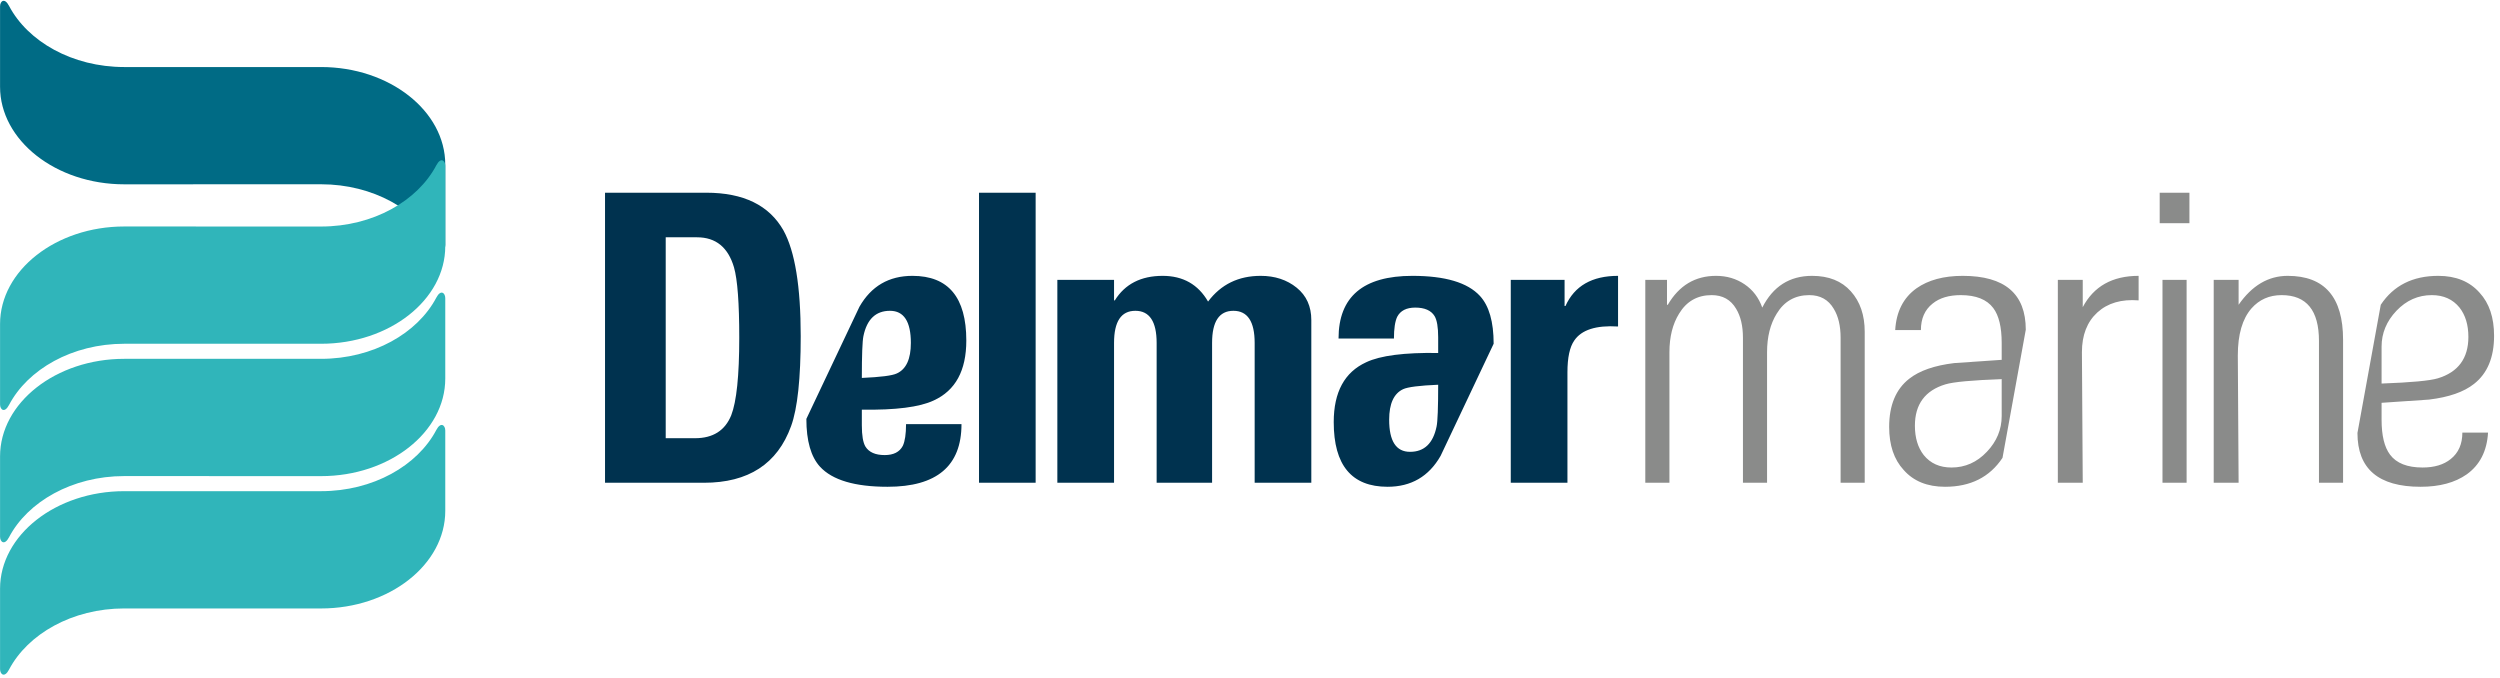
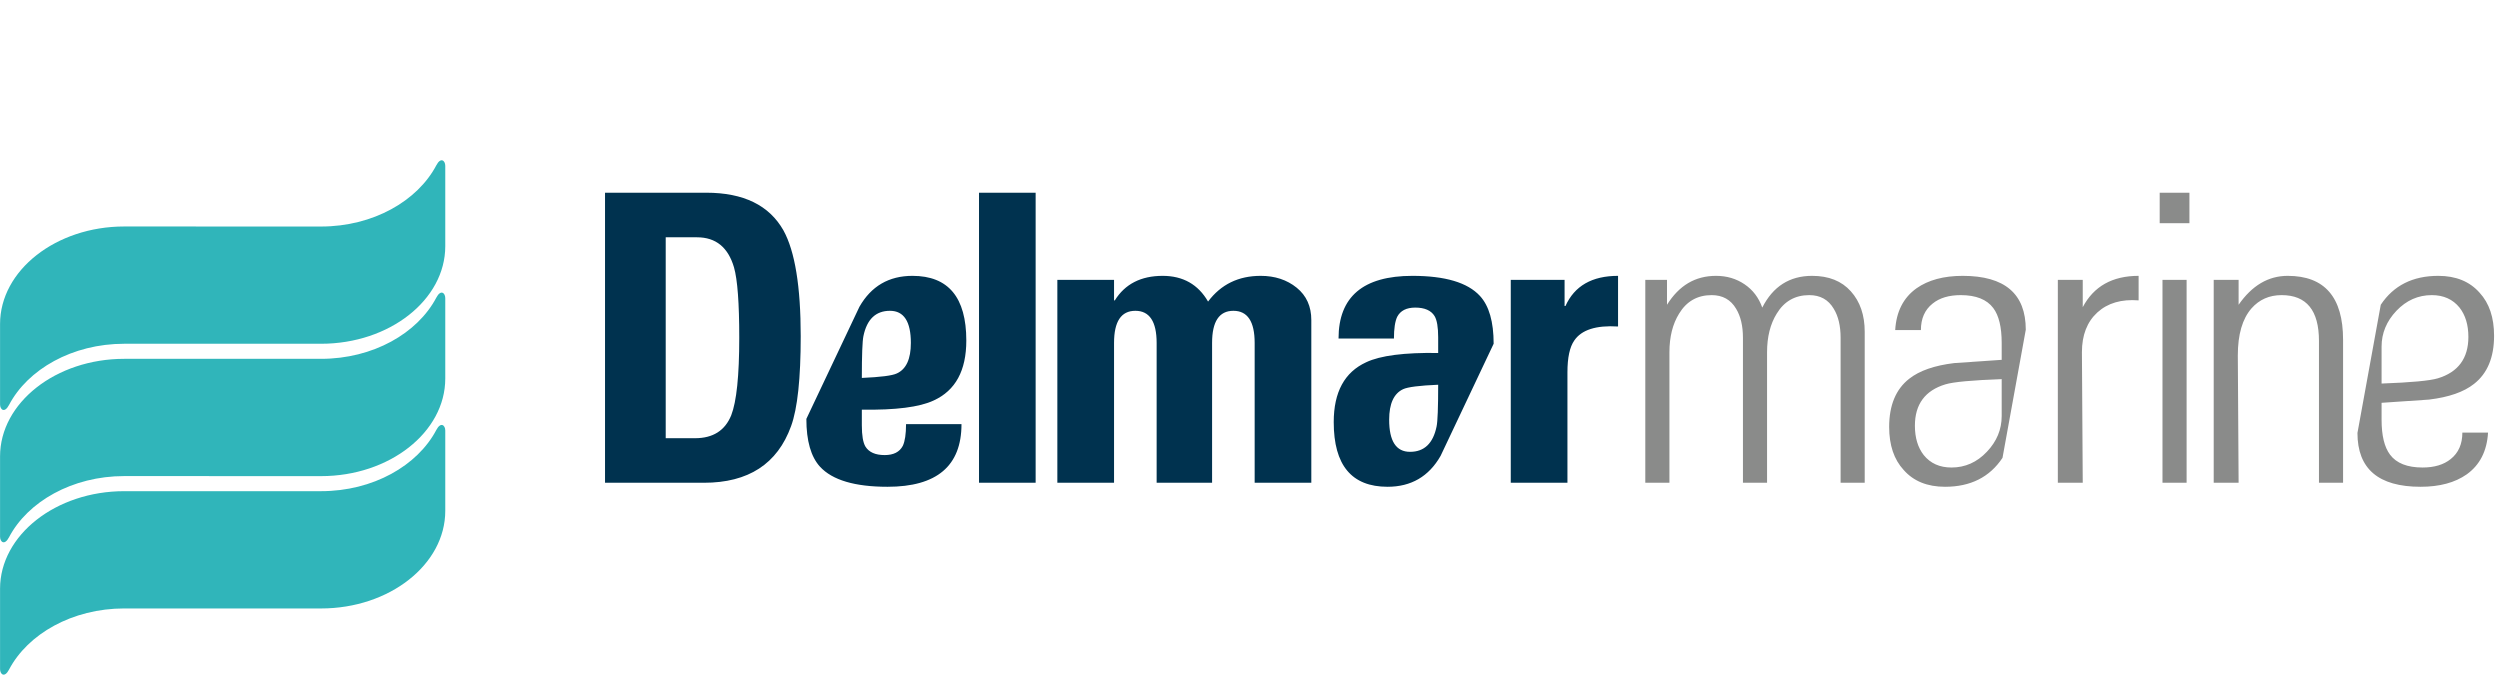
<svg xmlns="http://www.w3.org/2000/svg" width="332" height="90" viewBox="0 0 332 90">
  <g fill="none" fill-rule="evenodd">
-     <path fill="#006B85" d="M57.943,32.603 C55.45,27.867 49.544,24.471 42.64,24.471 L16.499,24.477 C7.429,24.477 0.007,18.647 0.007,11.516 C0.007,11.516 0.007,3.607 0.007,0.845 C0.007,0.144 0.607,-0.352 1.196,0.774 C3.685,5.508 9.595,8.903 16.499,8.903 L42.64,8.903 C51.714,8.903 59.132,14.731 59.132,21.858 C59.132,21.858 59.132,29.772 59.132,32.531 C59.132,33.233 58.532,33.73 57.943,32.603" />
    <path fill="#30B5BA" d="M57.943,57.1 C58.532,55.973 59.132,56.47 59.132,57.171 C59.132,59.934 59.132,67.842 59.132,67.842 C59.132,74.972 51.714,80.803 42.64,80.803 L16.499,80.801 C9.595,80.801 3.685,84.194 1.196,88.929 C0.607,90.057 0.007,89.56 0.007,88.854 C0.007,86.096 0.007,78.188 0.007,78.188 C0.007,71.061 7.429,65.228 16.499,65.228 L42.64,65.228 C49.544,65.228 55.45,61.835 57.943,57.1 Z M57.943,39.525 C58.532,38.398 59.132,38.896 59.132,39.597 C59.132,42.359 59.132,50.271 59.132,50.271 C59.132,57.397 51.714,63.23 42.64,63.23 L16.499,63.223 C9.595,63.223 3.685,66.62 1.196,71.351 C0.607,72.481 0.007,71.981 0.007,71.276 C0.007,68.517 0.007,60.615 0.007,60.615 C0.007,53.485 7.429,47.653 16.499,47.653 L42.64,47.653 C49.544,47.653 55.45,44.257 57.943,39.525 Z M57.943,21.953 C58.532,20.822 59.132,21.325 59.132,22.024 C59.132,24.786 59.132,32.696 59.132,32.696 C59.132,39.821 51.714,45.651 42.64,45.651 L16.499,45.651 C9.595,45.651 3.685,49.045 1.196,53.783 C0.607,54.905 0.007,54.409 0.007,53.706 C0.007,50.949 0.007,43.036 0.007,43.036 C0.007,35.911 7.429,30.077 16.499,30.077 L42.64,30.083 C49.544,30.083 55.45,26.686 57.943,21.953 Z" />
    <g transform="translate(80 25)">
      <path fill="#00324F" d="M110.99,26.094 C108.5,26.197 106.949,26.399 106.344,26.679 C105.104,27.251 104.481,28.605 104.481,30.736 C104.481,33.581 105.402,35.003 107.252,35.003 C109.141,35.003 110.317,33.883 110.777,31.645 C110.92,30.97 110.99,29.12 110.99,26.094 Z M118.356,20.651 L111.311,35.542 C109.744,38.282 107.395,39.644 104.268,39.644 C99.498,39.644 97.119,36.784 97.119,31.055 C97.119,27.072 98.553,24.424 101.436,23.104 C103.318,22.215 106.51,21.804 110.99,21.877 L110.99,19.793 C110.99,18.448 110.83,17.503 110.508,16.97 C110.047,16.224 109.19,15.848 107.949,15.848 C106.776,15.848 105.973,16.257 105.547,17.073 C105.26,17.682 105.115,18.641 105.115,19.958 L97.758,19.958 C97.758,14.408 101.029,11.633 107.57,11.633 C111.914,11.633 114.904,12.523 116.537,14.301 C117.75,15.619 118.356,17.732 118.356,20.651 Z M34.452,25.189 C36.943,25.079 38.489,24.884 39.093,24.595 C40.341,24.032 40.962,22.678 40.962,20.542 C40.962,17.697 40.035,16.275 38.189,16.275 C36.3,16.275 35.122,17.401 34.662,19.638 C34.523,20.31 34.452,22.164 34.452,25.189 Z M27.085,30.628 L34.132,15.741 C35.696,13 38.048,11.633 41.173,11.633 C45.943,11.633 48.326,14.492 48.326,20.224 C48.326,24.211 46.889,26.857 44.004,28.178 C42.115,29.067 38.935,29.472 34.452,29.402 L34.452,31.484 C34.452,32.835 34.612,33.777 34.933,34.312 C35.398,35.056 36.249,35.434 37.487,35.434 C38.667,35.434 39.468,35.023 39.894,34.207 C40.177,33.599 40.323,32.639 40.323,31.326 L47.686,31.326 C47.686,36.876 44.41,39.644 37.866,39.644 C33.532,39.644 30.54,38.76 28.898,36.981 C27.693,35.661 27.085,33.549 27.085,30.628 Z M120.629,12.164 L127.776,12.164 L127.776,15.639 L127.893,15.639 C129.096,12.964 131.424,11.633 134.877,11.633 L134.877,18.359 C131.963,18.178 130.02,18.8 129.061,20.224 C128.459,21.081 128.156,22.485 128.156,24.435 L128.156,39.111 L120.629,39.111 L120.629,12.164 Z M67.945,12.164 L67.945,14.89 L68.049,14.89 C69.399,12.719 71.522,11.633 74.402,11.633 C77.1,11.633 79.119,12.773 80.43,15.049 C82.139,12.773 84.463,11.633 87.42,11.633 C89.303,11.633 90.899,12.155 92.199,13.206 C93.496,14.257 94.143,15.691 94.143,17.503 L94.143,39.111 L86.619,39.111 L86.619,20.542 C86.619,17.699 85.676,16.275 83.793,16.275 C81.906,16.275 80.965,17.699 80.965,20.542 L80.965,39.111 L73.602,39.111 L73.602,20.542 C73.602,17.699 72.654,16.275 70.776,16.275 C68.885,16.275 67.945,17.699 67.945,20.542 L67.945,39.111 L60.416,39.111 L60.416,12.164 L67.945,12.164 Z M50.012,39.111 L57.533,39.111 L57.533,0.592 L50.012,0.592 L50.012,39.111 Z M8.407,6.513 L8.407,33.194 L12.304,33.194 C14.685,33.194 16.284,32.175 17.107,30.15 C17.814,28.335 18.173,24.899 18.173,19.849 C18.173,15.264 17.943,12.15 17.476,10.509 C16.694,7.845 15.06,6.513 12.568,6.513 L8.407,6.513 Z M0.347,39.111 L0.347,0.592 L13.796,0.592 C18.737,0.592 22.155,2.261 24.044,5.6 C25.571,8.374 26.335,13.056 26.335,19.638 C26.335,25.255 25.911,29.242 25.056,31.589 C23.243,36.606 19.382,39.111 13.48,39.111 L0.347,39.111 L0.347,39.111 Z" />
-       <path fill="#8A8B8A" d="M185.824,30.253 L185.824,25.349 C181.91,25.491 179.42,25.719 178.356,26.04 C175.652,26.857 174.299,28.689 174.299,31.534 C174.299,33.136 174.693,34.437 175.471,35.434 C176.365,36.54 177.59,37.086 179.156,37.086 C180.967,37.086 182.535,36.394 183.85,35.003 C185.166,33.623 185.824,32.037 185.824,30.253 Z M185.932,35.804 C184.227,38.368 181.686,39.644 178.301,39.644 C175.955,39.644 174.117,38.904 172.803,37.407 C171.522,36.02 170.881,34.117 170.881,31.7 C170.881,28.815 171.772,26.679 173.551,25.292 C174.904,24.229 176.895,23.532 179.529,23.217 C181.627,23.076 183.725,22.927 185.824,22.786 L185.824,20.542 C185.824,18.448 185.453,16.894 184.703,15.905 C183.85,14.767 182.41,14.192 180.385,14.192 C178.817,14.192 177.57,14.567 176.651,15.315 C175.615,16.136 175.096,17.31 175.096,18.837 L171.682,18.837 C171.828,16.38 172.772,14.532 174.512,13.287 C176.078,12.186 178.123,11.633 180.647,11.633 C186.234,11.633 189.024,14.014 189.024,18.785 L185.932,35.804 Z M236.274,21.025 L236.274,25.935 C240.19,25.794 242.67,25.561 243.742,25.242 C246.445,24.424 247.801,22.585 247.801,19.744 C247.801,18.144 247.408,16.848 246.625,15.848 C245.736,14.747 244.506,14.192 242.943,14.192 C241.127,14.192 239.563,14.89 238.244,16.275 C236.934,17.661 236.274,19.246 236.274,21.025 Z M236.166,15.474 C237.867,12.912 240.414,11.633 243.799,11.633 C246.143,11.633 247.975,12.379 249.291,13.874 C250.572,15.264 251.213,17.164 251.213,19.588 C251.213,22.464 250.326,24.595 248.547,25.985 C247.193,27.059 245.203,27.749 242.568,28.066 C240.471,28.207 238.373,28.352 236.274,28.493 L236.274,30.736 C236.274,32.835 236.645,34.38 237.395,35.377 C238.244,36.517 239.688,37.086 241.713,37.086 C243.277,37.086 244.527,36.713 245.451,35.965 C246.484,35.144 247.002,33.973 247.002,32.446 L250.412,32.446 C250.27,34.898 249.324,36.748 247.586,37.992 C246.018,39.097 243.975,39.644 241.449,39.644 C235.861,39.644 233.07,37.266 233.07,32.498 L236.166,15.474 Z M217.182,22.201 L217.287,39.111 L213.981,39.111 L213.981,12.164 L217.287,12.164 L217.287,15.474 C219.068,12.912 221.236,11.633 223.803,11.633 C228.709,11.633 231.16,14.462 231.16,20.122 L231.16,39.111 L227.959,39.111 L227.959,20.281 C227.959,16.224 226.311,14.192 223.002,14.192 C221.359,14.192 220.033,14.782 218.994,15.957 C217.785,17.344 217.182,19.424 217.182,22.201 Z M207.178,39.111 L210.381,39.111 L210.381,12.164 L207.178,12.164 L207.178,39.111 Z M206.807,4.645 L210.756,4.645 L210.756,0.592 L206.807,0.592 L206.807,4.645 Z M196.588,12.164 L196.588,15.793 C198.049,13.025 200.518,11.633 204.008,11.633 L204.008,14.89 C201.731,14.71 199.902,15.244 198.535,16.487 C197.17,17.732 196.479,19.498 196.479,21.77 L196.588,39.111 L193.281,39.111 L193.281,12.164 L196.588,12.164 Z M141.701,21.77 L141.701,39.111 L138.496,39.111 L138.496,12.164 L141.377,12.164 L141.377,15.474 L141.484,15.474 C142.983,12.912 145.115,11.633 147.893,11.633 C149.315,11.633 150.576,12.006 151.678,12.753 C152.783,13.503 153.563,14.532 154.029,15.848 C155.453,13.04 157.658,11.633 160.645,11.633 C162.85,11.633 164.567,12.315 165.793,13.688 C167.022,15.056 167.633,16.848 167.633,19.05 L167.633,39.111 L164.432,39.111 L164.432,19.849 C164.432,18.286 164.133,17.006 163.524,16.009 C162.815,14.796 161.725,14.192 160.27,14.192 C158.387,14.192 156.943,15.011 155.949,16.65 C155.092,18.035 154.666,19.744 154.666,21.77 L154.666,39.111 L151.463,39.111 L151.463,19.849 C151.463,18.286 151.162,17.006 150.559,16.009 C149.846,14.796 148.764,14.192 147.307,14.192 C145.418,14.192 143.977,15.011 142.983,16.65 C142.125,18.035 141.701,19.744 141.701,21.77 L141.701,21.77 Z" />
+       <path fill="#8A8B8A" d="M185.824,30.253 L185.824,25.349 C181.91,25.491 179.42,25.719 178.356,26.04 C175.652,26.857 174.299,28.689 174.299,31.534 C174.299,33.136 174.693,34.437 175.471,35.434 C176.365,36.54 177.59,37.086 179.156,37.086 C180.967,37.086 182.535,36.394 183.85,35.003 C185.166,33.623 185.824,32.037 185.824,30.253 Z M185.932,35.804 C184.227,38.368 181.686,39.644 178.301,39.644 C175.955,39.644 174.117,38.904 172.803,37.407 C171.522,36.02 170.881,34.117 170.881,31.7 C170.881,28.815 171.772,26.679 173.551,25.292 C174.904,24.229 176.895,23.532 179.529,23.217 C181.627,23.076 183.725,22.927 185.824,22.786 L185.824,20.542 C185.824,18.448 185.453,16.894 184.703,15.905 C183.85,14.767 182.41,14.192 180.385,14.192 C178.817,14.192 177.57,14.567 176.651,15.315 C175.615,16.136 175.096,17.31 175.096,18.837 L171.682,18.837 C171.828,16.38 172.772,14.532 174.512,13.287 C176.078,12.186 178.123,11.633 180.647,11.633 C186.234,11.633 189.024,14.014 189.024,18.785 L185.932,35.804 Z M236.274,21.025 L236.274,25.935 C240.19,25.794 242.67,25.561 243.742,25.242 C246.445,24.424 247.801,22.585 247.801,19.744 C247.801,18.144 247.408,16.848 246.625,15.848 C245.736,14.747 244.506,14.192 242.943,14.192 C241.127,14.192 239.563,14.89 238.244,16.275 C236.934,17.661 236.274,19.246 236.274,21.025 Z M236.166,15.474 C237.867,12.912 240.414,11.633 243.799,11.633 C246.143,11.633 247.975,12.379 249.291,13.874 C250.572,15.264 251.213,17.164 251.213,19.588 C251.213,22.464 250.326,24.595 248.547,25.985 C247.193,27.059 245.203,27.749 242.568,28.066 C240.471,28.207 238.373,28.352 236.274,28.493 L236.274,30.736 C236.274,32.835 236.645,34.38 237.395,35.377 C238.244,36.517 239.688,37.086 241.713,37.086 C243.277,37.086 244.527,36.713 245.451,35.965 C246.484,35.144 247.002,33.973 247.002,32.446 L250.412,32.446 C250.27,34.898 249.324,36.748 247.586,37.992 C246.018,39.097 243.975,39.644 241.449,39.644 C235.861,39.644 233.07,37.266 233.07,32.498 L236.166,15.474 Z M217.182,22.201 L217.287,39.111 L213.981,39.111 L213.981,12.164 L217.287,12.164 L217.287,15.474 C219.068,12.912 221.236,11.633 223.803,11.633 C228.709,11.633 231.16,14.462 231.16,20.122 L231.16,39.111 L227.959,39.111 L227.959,20.281 C227.959,16.224 226.311,14.192 223.002,14.192 C221.359,14.192 220.033,14.782 218.994,15.957 C217.785,17.344 217.182,19.424 217.182,22.201 Z M207.178,39.111 L210.381,39.111 L210.381,12.164 L207.178,12.164 L207.178,39.111 Z M206.807,4.645 L210.756,4.645 L210.756,0.592 L206.807,0.592 L206.807,4.645 Z M196.588,12.164 L196.588,15.793 C198.049,13.025 200.518,11.633 204.008,11.633 L204.008,14.89 C201.731,14.71 199.902,15.244 198.535,16.487 C197.17,17.732 196.479,19.498 196.479,21.77 L196.588,39.111 L193.281,39.111 L193.281,12.164 L196.588,12.164 Z M141.701,21.77 L141.701,39.111 L138.496,39.111 L138.496,12.164 L141.377,12.164 L141.377,15.474 C142.983,12.912 145.115,11.633 147.893,11.633 C149.315,11.633 150.576,12.006 151.678,12.753 C152.783,13.503 153.563,14.532 154.029,15.848 C155.453,13.04 157.658,11.633 160.645,11.633 C162.85,11.633 164.567,12.315 165.793,13.688 C167.022,15.056 167.633,16.848 167.633,19.05 L167.633,39.111 L164.432,39.111 L164.432,19.849 C164.432,18.286 164.133,17.006 163.524,16.009 C162.815,14.796 161.725,14.192 160.27,14.192 C158.387,14.192 156.943,15.011 155.949,16.65 C155.092,18.035 154.666,19.744 154.666,21.77 L154.666,39.111 L151.463,39.111 L151.463,19.849 C151.463,18.286 151.162,17.006 150.559,16.009 C149.846,14.796 148.764,14.192 147.307,14.192 C145.418,14.192 143.977,15.011 142.983,16.65 C142.125,18.035 141.701,19.744 141.701,21.77 L141.701,21.77 Z" />
    </g>
  </g>
</svg>